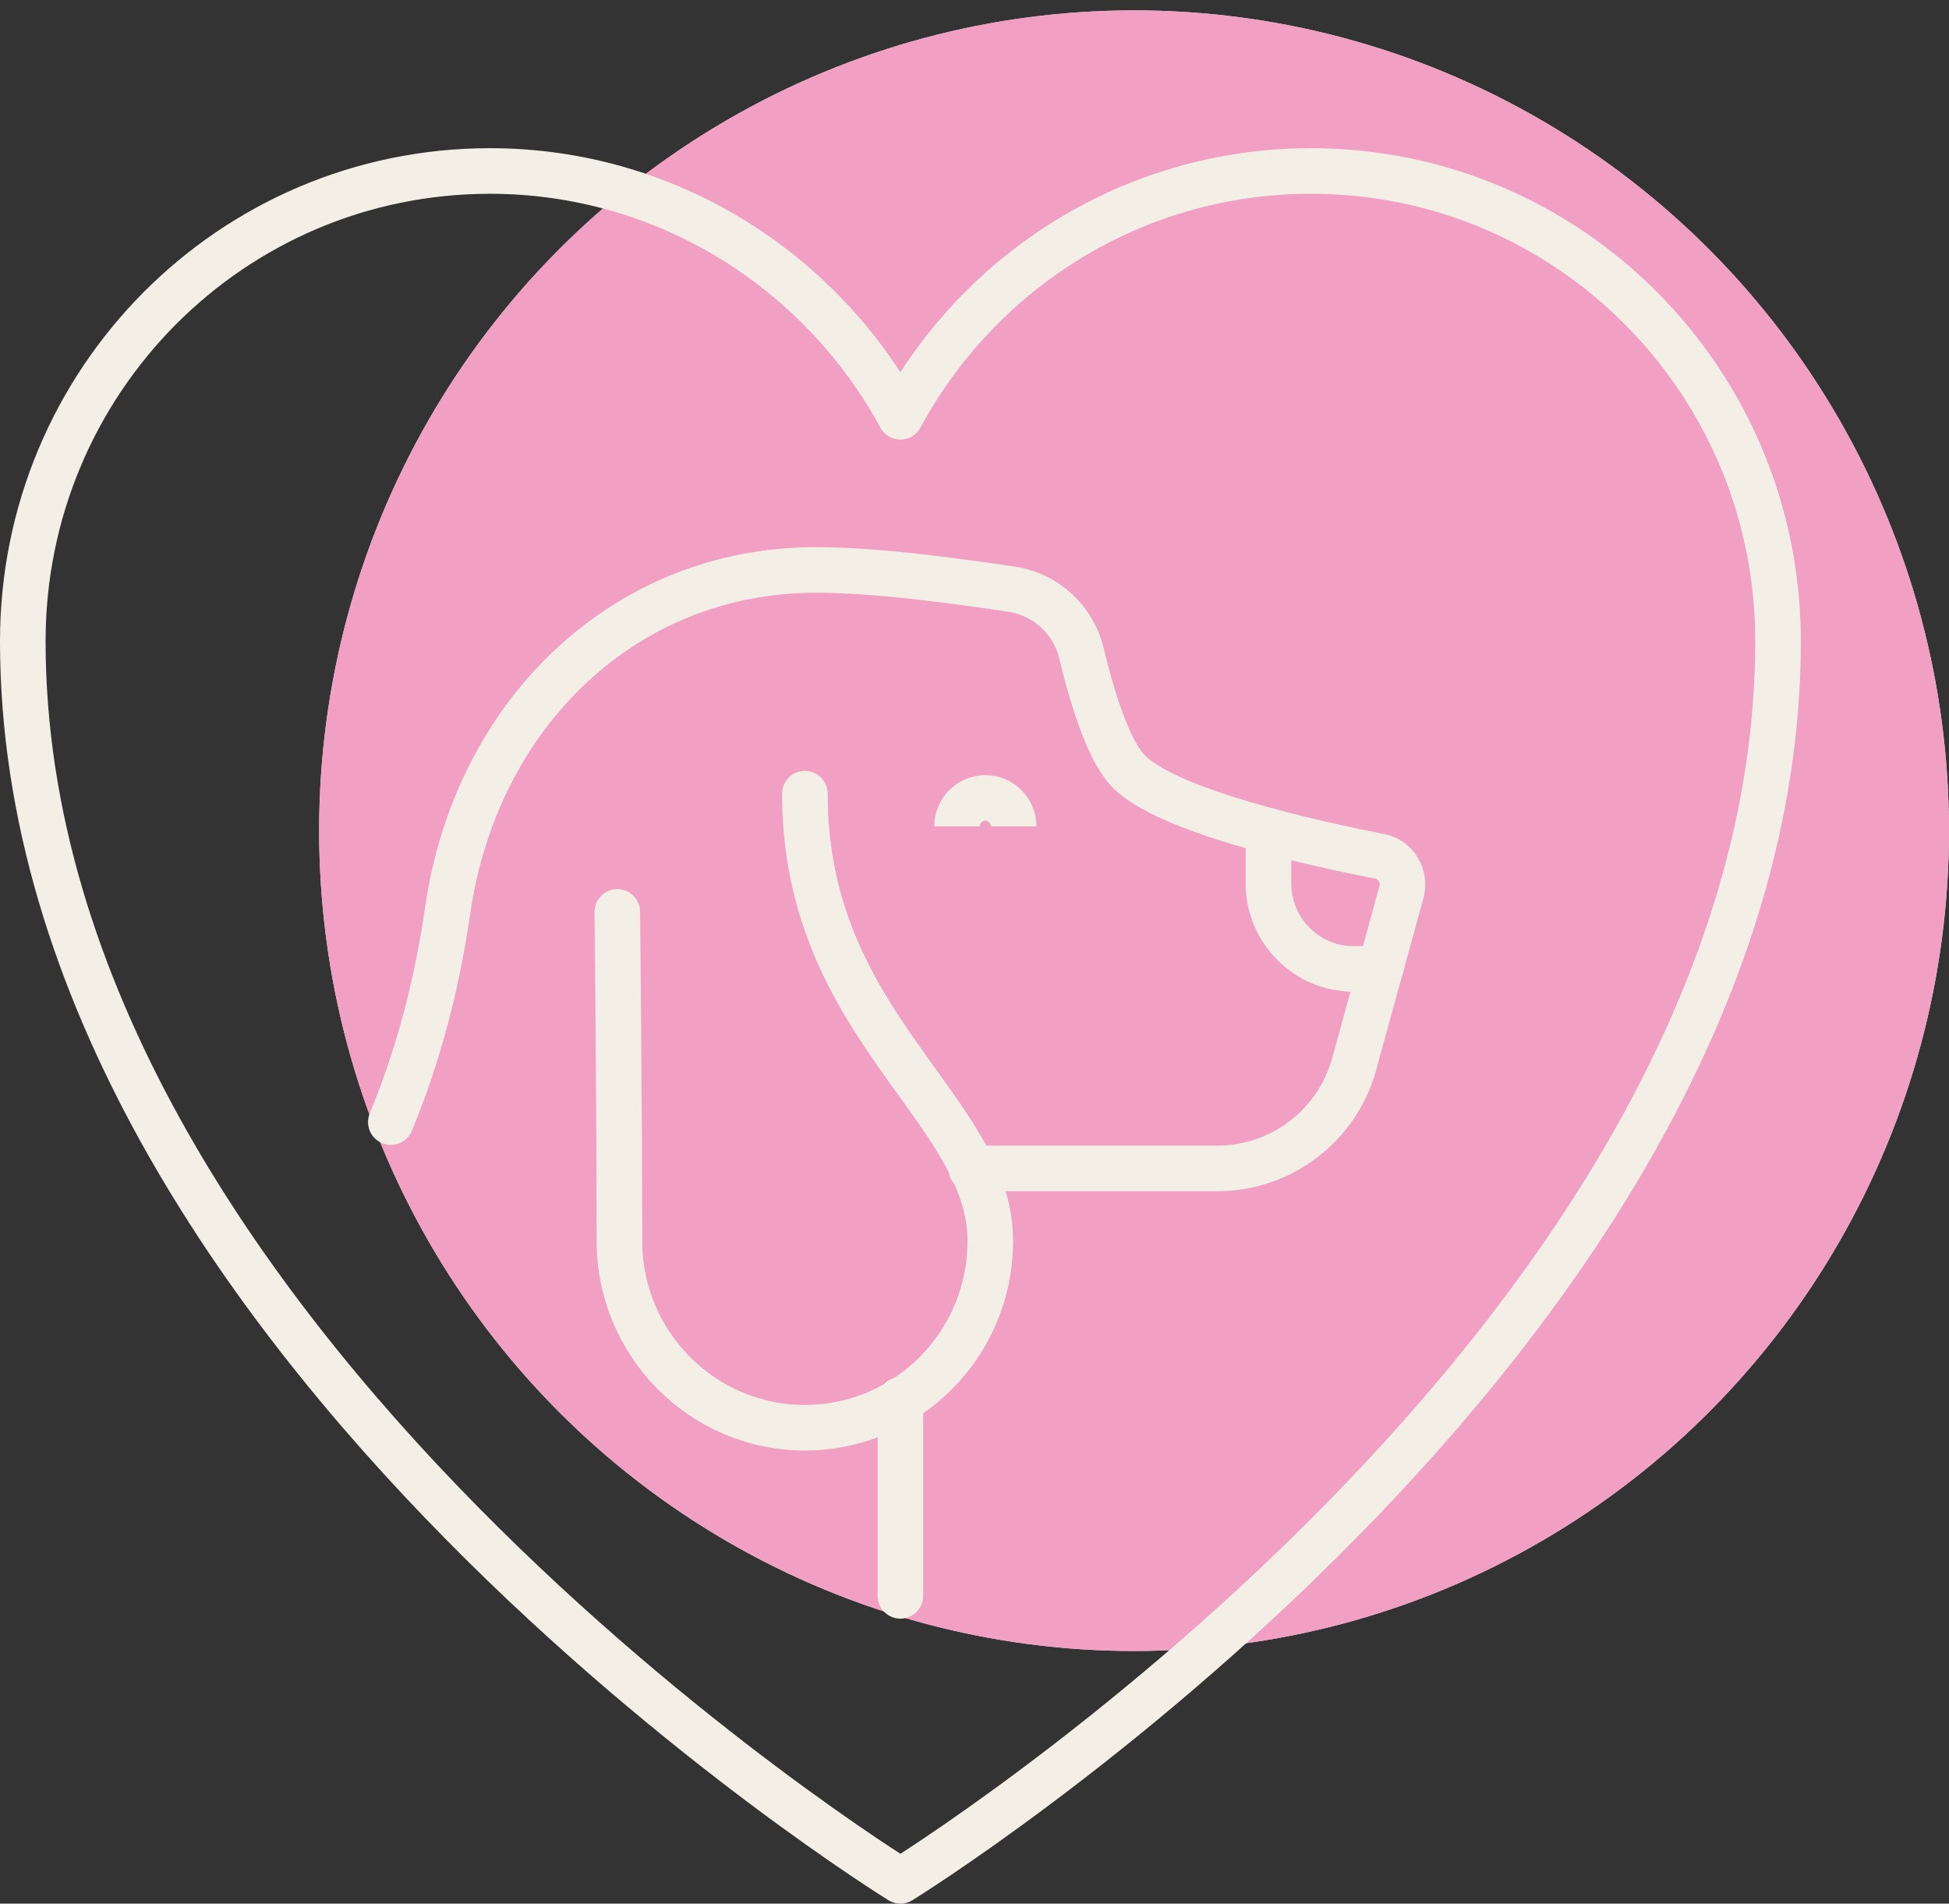
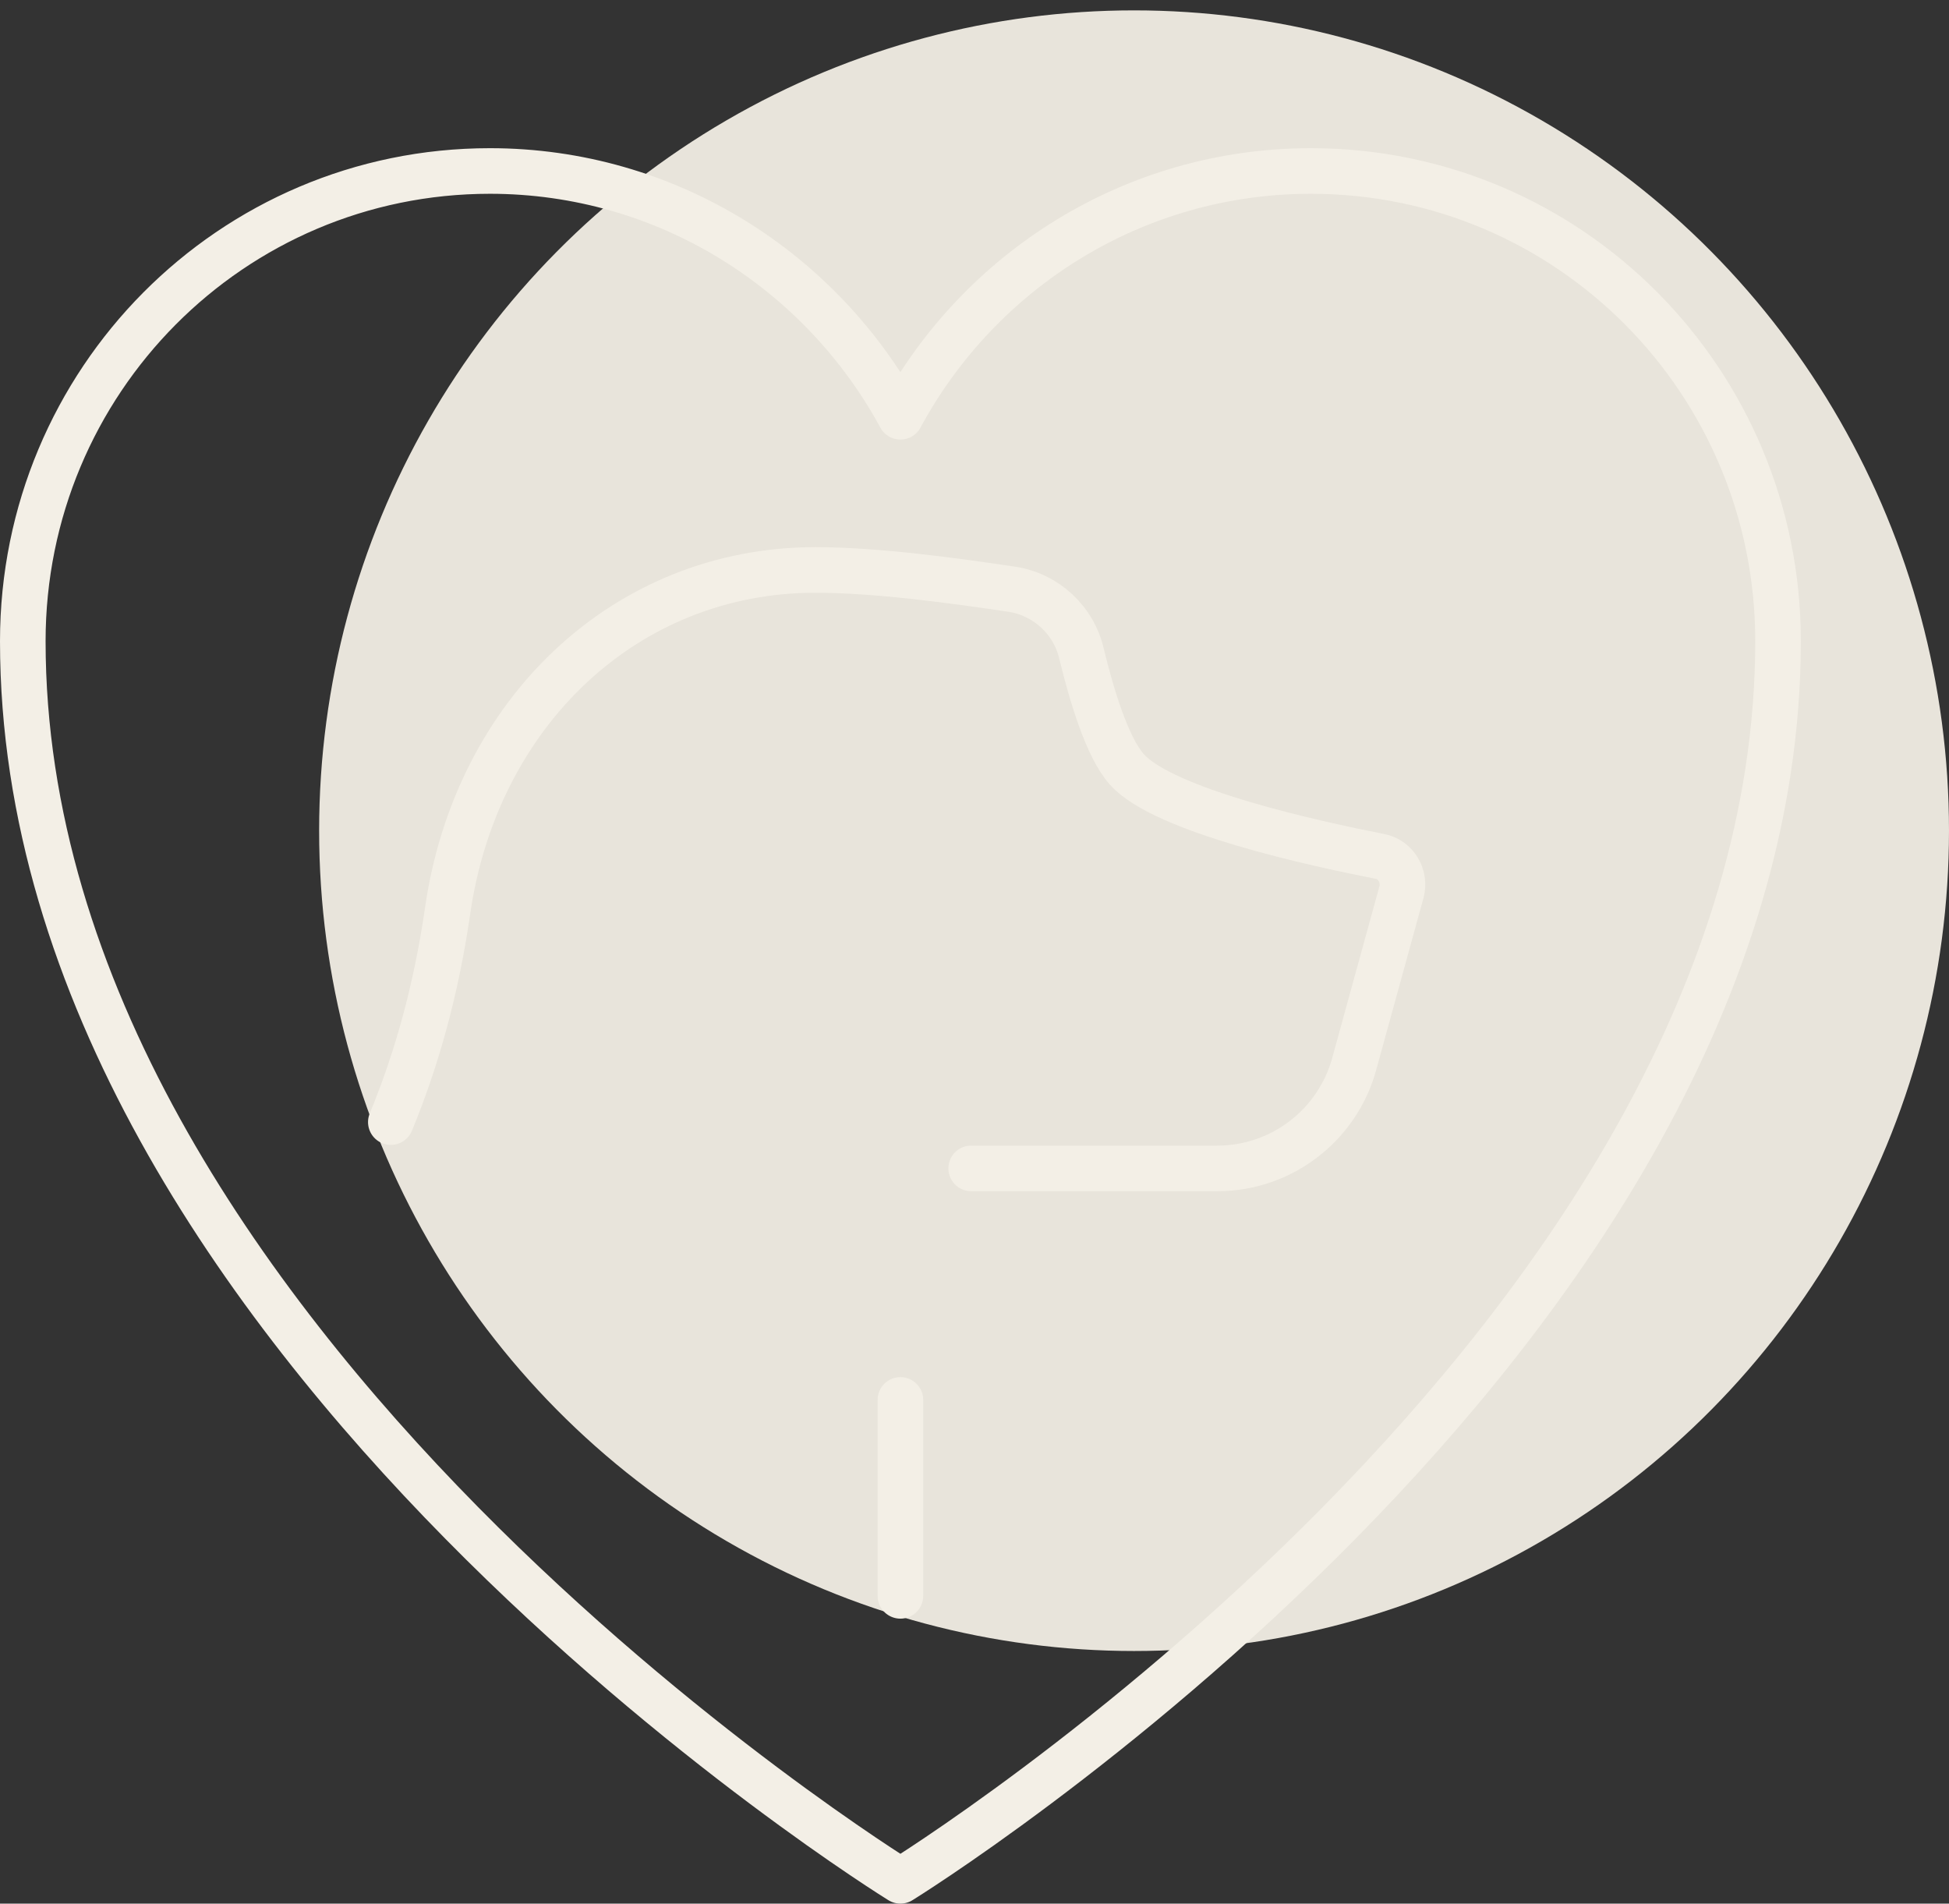
<svg xmlns="http://www.w3.org/2000/svg" width="171" height="167" viewBox="0 0 171 167" fill="none">
  <rect x="0" y="0" width="171" height="167" fill="#333333" stroke="none" />
  <ellipse cx="99.5" cy="72.874" rx="71.5" ry="71.964" fill="#E8E4DB" />
-   <ellipse cx="99.5" cy="72.874" rx="71.5" ry="71.964" fill="#F19FC2" />
  <path d="M79 165C79 165 156 117.5 156 56.25C156 33.438 137.681 15 115.016 15C99.492 15 85.955 23.688 79 36.562C72.045 23.75 58.508 15 42.984 15C20.319 15 2 33.438 2 56.25C2 117.5 79 165 79 165Z" stroke="#F3EFE6" stroke-width="4" stroke-miterlimit="10" stroke-linecap="round" stroke-linejoin="round" />
-   <path d="M54.161 80C54.161 80 54.347 97.188 54.347 108.875C54.347 117.875 61.613 125.25 70.617 125.25C79.559 125.25 86.886 117.937 86.886 108.875C86.886 97.188 70.617 90.062 70.617 69.625" stroke="#F3EFE6" stroke-width="4" stroke-miterlimit="10" stroke-linecap="round" stroke-linejoin="round" />
  <path d="M85.209 102.5H106.819C112.408 102.5 117.313 98.75 118.804 93.375L122.964 78.25C123.337 76.875 122.467 75.375 121.039 75.125C115.326 74 102.1 71.125 98.871 67.5C97.132 65.562 95.766 60.938 94.897 57.375C94.213 54.375 91.73 52.125 88.749 51.688C83.719 50.938 76.888 50 71.548 50C54.906 50 41.742 62.5 39.258 80C38.264 86.812 36.588 92.875 34.29 98.438" stroke="#F3EFE6" stroke-width="4" stroke-miterlimit="10" stroke-linecap="round" stroke-linejoin="round" />
  <path d="M79 122.812V140" stroke="#F3EFE6" stroke-width="4" stroke-miterlimit="10" stroke-linecap="round" stroke-linejoin="round" />
-   <path d="M111.29 72.875V77.5C111.29 81.625 114.643 85 118.742 85H121.101" stroke="#F3EFE6" stroke-width="4" stroke-miterlimit="10" stroke-linecap="round" stroke-linejoin="round" />
-   <path d="M83.968 72.5C83.968 71.125 85.085 70 86.452 70C87.818 70 88.936 71.125 88.936 72.5" stroke="#F3EFE6" stroke-width="4" stroke-miterlimit="10" />
</svg>